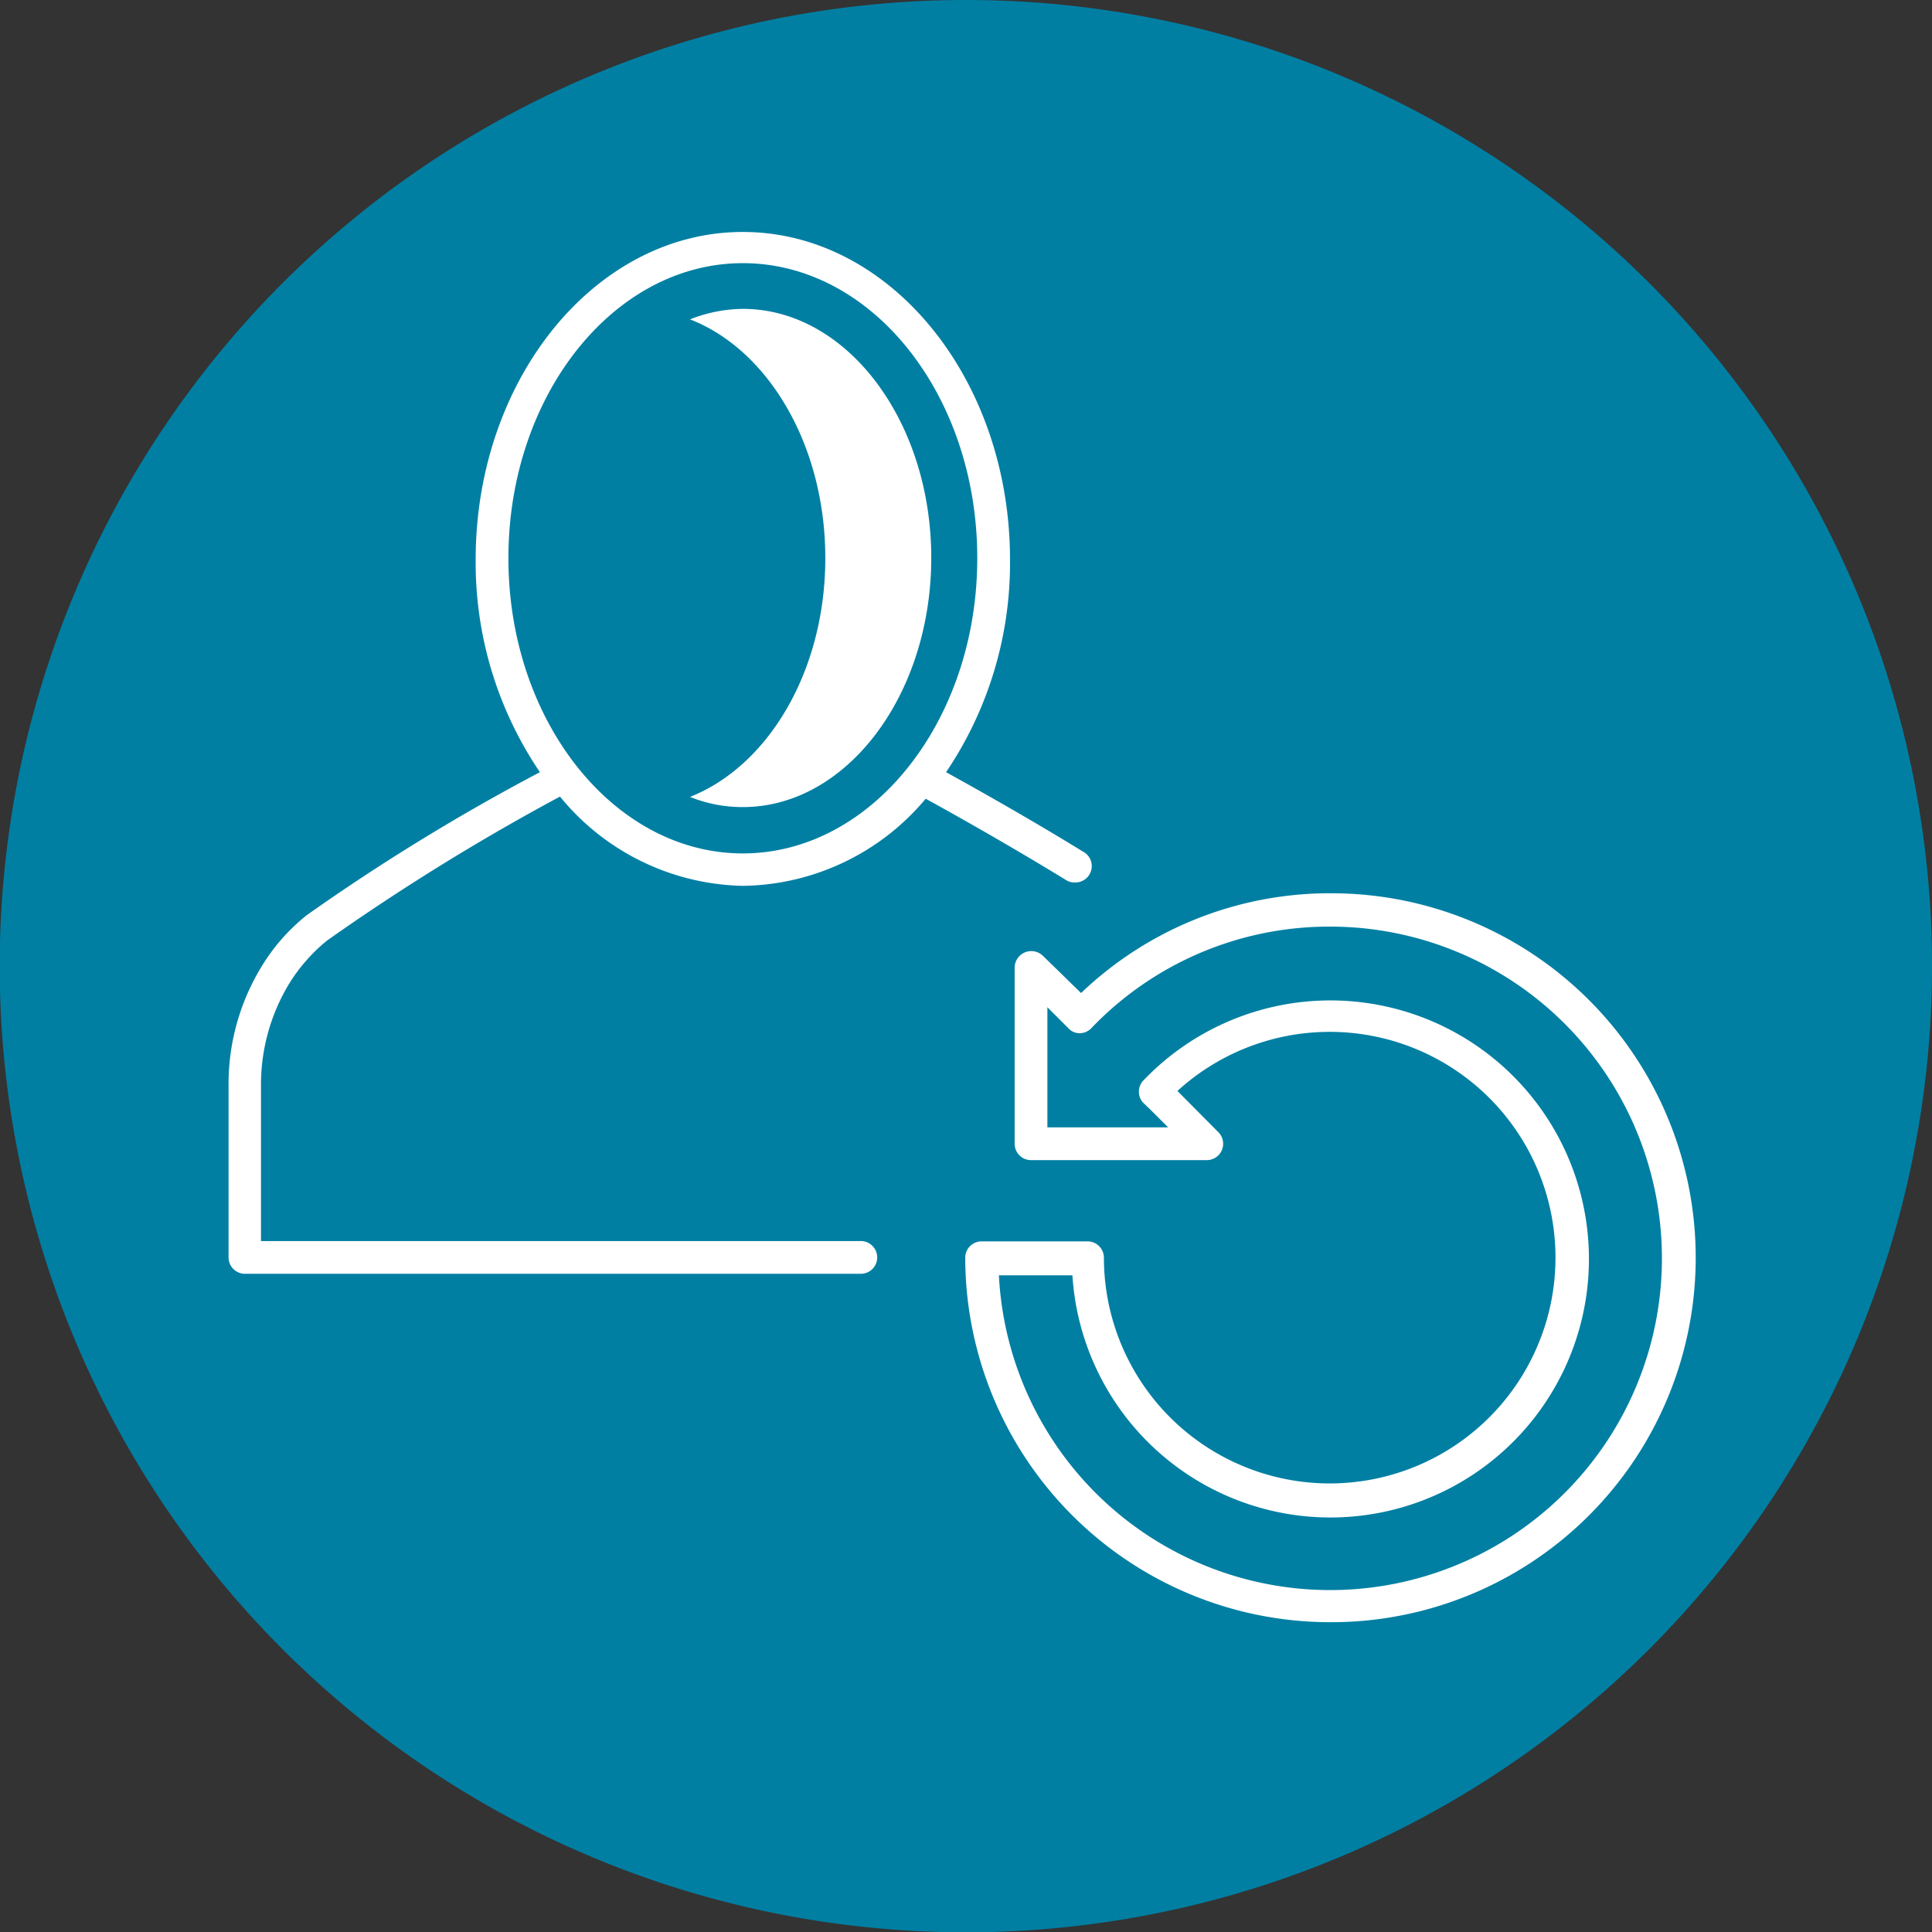
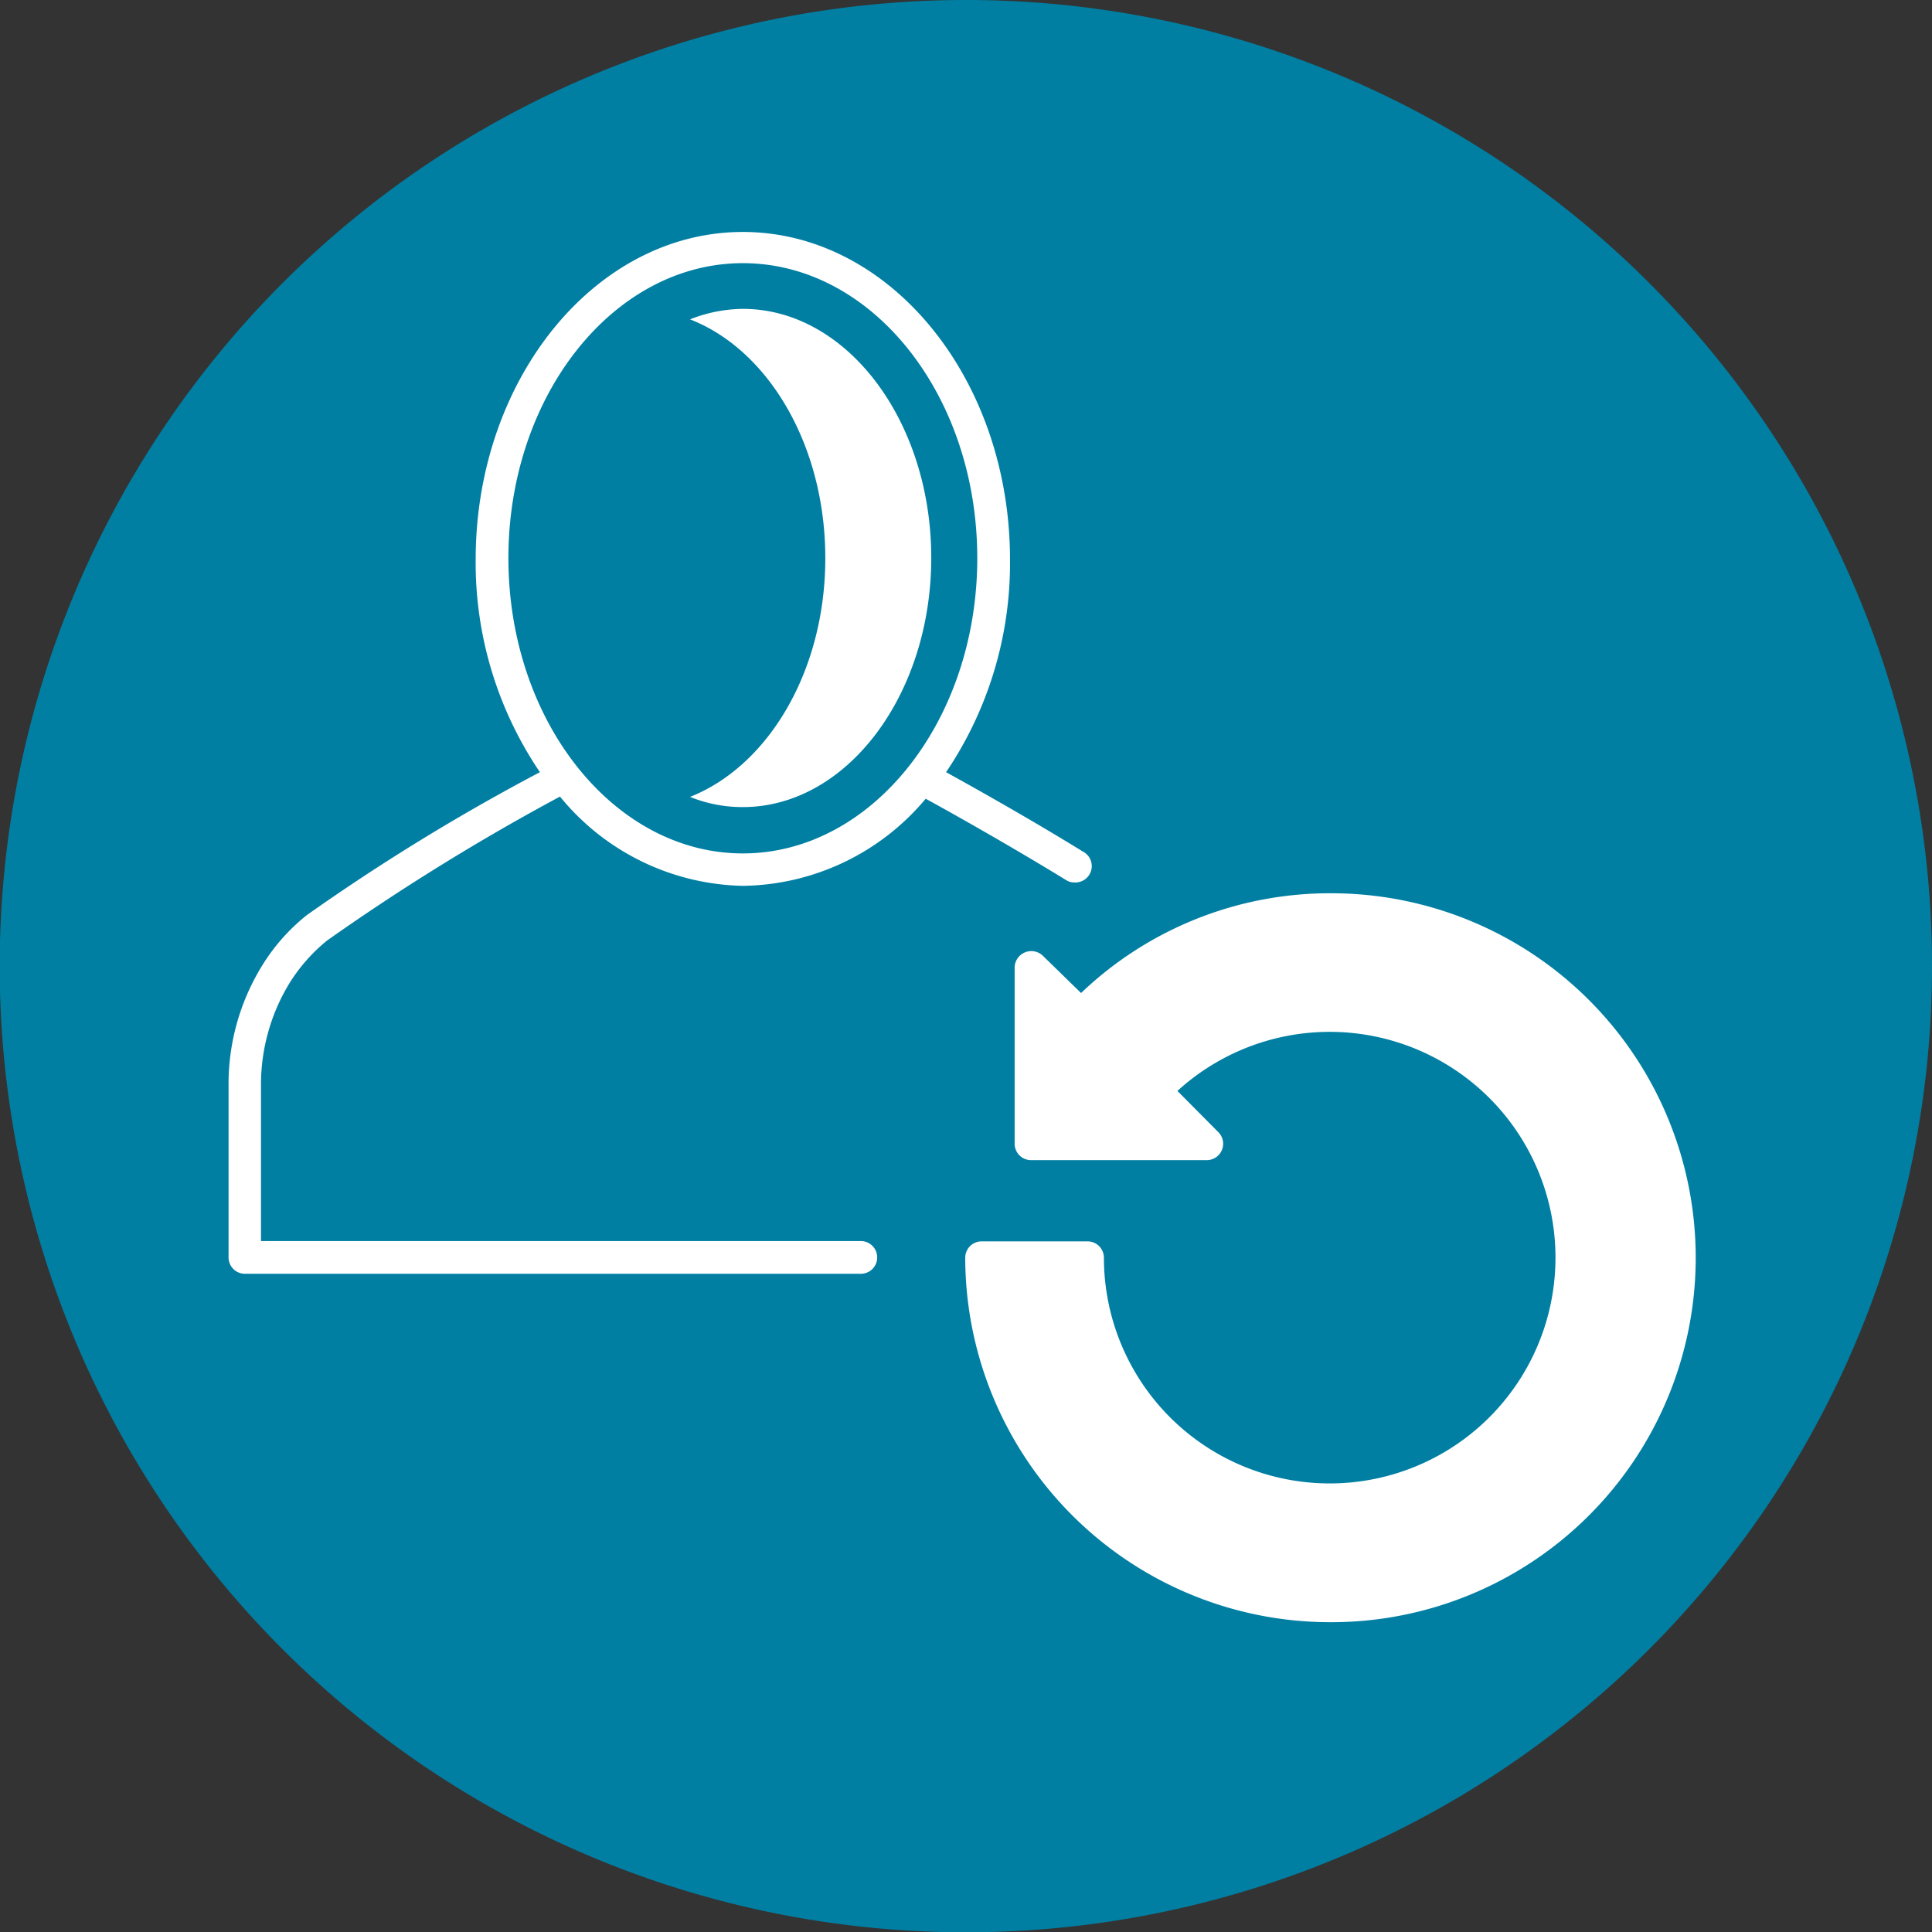
<svg xmlns="http://www.w3.org/2000/svg" id="a8b07e21-abc4-4e1f-8117-5d6832325eba" data-name="Layer 1" viewBox="0 0 62.55 62.55">
  <rect x="0" y="0" width="62.55" height="62.55" fill="#333333" stroke="none" />
  <defs>
    <style>.ef3b8cb3-598e-4f5d-9312-0a427691c137{fill:#fff;}.ece96f02-9a4e-4249-bb75-144dc5b0044a{fill:#007fa3;}</style>
  </defs>
  <circle class="ef3b8cb3-598e-4f5d-9312-0a427691c137" cx="31.28" cy="31.28" r="30.33" />
  <path class="ece96f02-9a4e-4249-bb75-144dc5b0044a" d="M24.05,8.52c-4.18,0-7.59,4.28-7.59,9.55s3.41,9.56,7.59,9.56,7.59-4.29,7.59-9.56S28.24,8.52,24.05,8.52Zm0,17.61a4.53,4.53,0,0,1-1.71-.33c2.53-1,4.38-4.07,4.38-7.73s-1.85-6.75-4.38-7.73A4.73,4.73,0,0,1,24.05,10c3.36,0,6.1,3.62,6.1,8.06S27.41,26.13,24.05,26.13Z" />
-   <path class="ece96f02-9a4e-4249-bb75-144dc5b0044a" d="M43.07,30a10.65,10.65,0,0,0-7.73,3.28.52.52,0,0,1-.37.17.48.48,0,0,1-.38-.16l-.68-.68V36.5h3.91l-.57-.57h0L37,35.69A.53.53,0,0,1,37,35a8.37,8.37,0,1,1-2.28,6.29H32.34A10.74,10.74,0,1,0,43.07,30Z" />
  <path class="ece96f02-9a4e-4249-bb75-144dc5b0044a" d="M31.28,0A31.28,31.28,0,1,0,62.55,31.28,31.27,31.27,0,0,0,31.28,0ZM24.05,28.68a7.84,7.84,0,0,1-5.92-2.89,72.68,72.68,0,0,0-7.54,4.66,5.55,5.55,0,0,0-1.23,1.4,6.3,6.3,0,0,0-.91,3.33v5H27.87a.53.53,0,1,1,0,1.06H7.93a.53.53,0,0,1-.53-.53V35.18a7.3,7.3,0,0,1,1.07-3.89,6.32,6.32,0,0,1,1.46-1.66A68.28,68.28,0,0,1,17.48,25a12.09,12.09,0,0,1-2.08-6.88c0-5.85,3.88-10.61,8.65-10.61s8.65,4.76,8.65,10.61A12.09,12.09,0,0,1,30.63,25c.87.48,2.71,1.51,4.43,2.57a.53.53,0,0,1-.27,1,.48.48,0,0,1-.28-.08c-1.81-1.11-3.75-2.2-4.54-2.63A7.84,7.84,0,0,1,24.05,28.68Zm19,23.84a11.82,11.82,0,0,1-11.8-11.8.53.53,0,0,1,.53-.53h3.43a.53.53,0,0,1,.53.53,7.31,7.31,0,1,0,2.38-5.4l1.33,1.34a.53.53,0,0,1-.37.9H33.38a.53.53,0,0,1-.53-.53V31.31a.54.54,0,0,1,.91-.37L35,32.15a11.66,11.66,0,0,1,8.1-3.23,11.8,11.8,0,0,1,0,23.6Z" />
</svg>